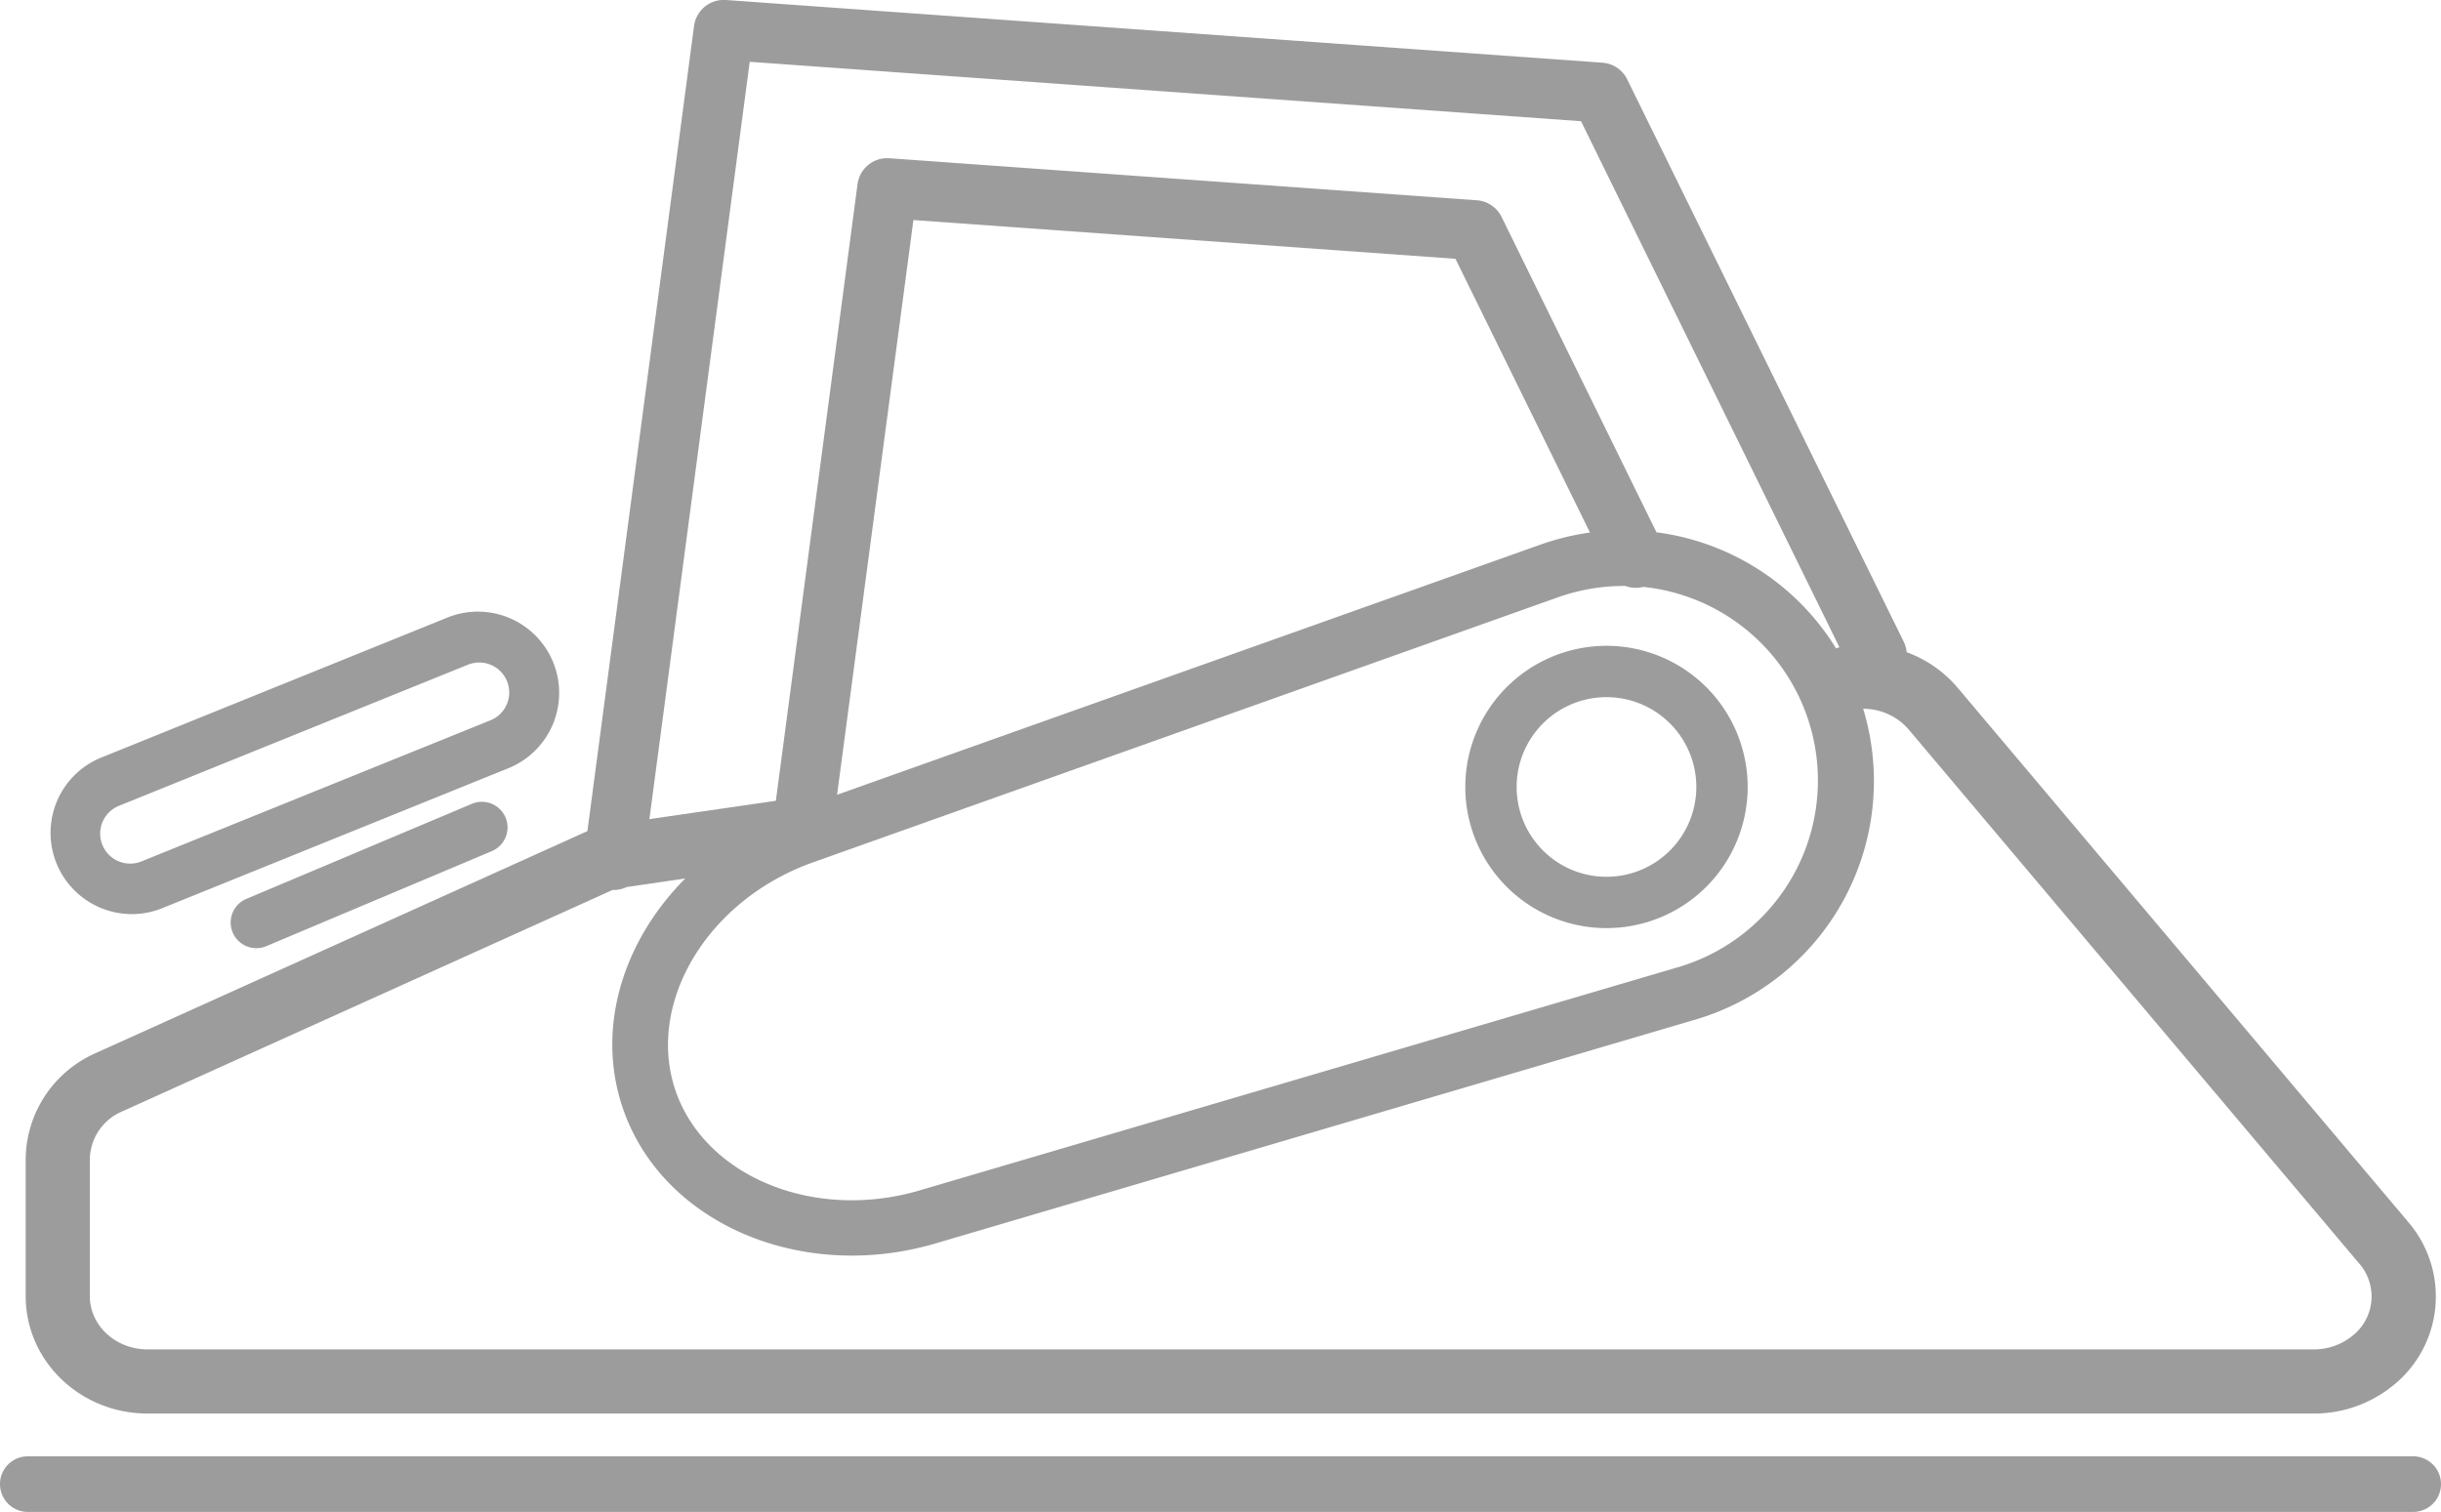
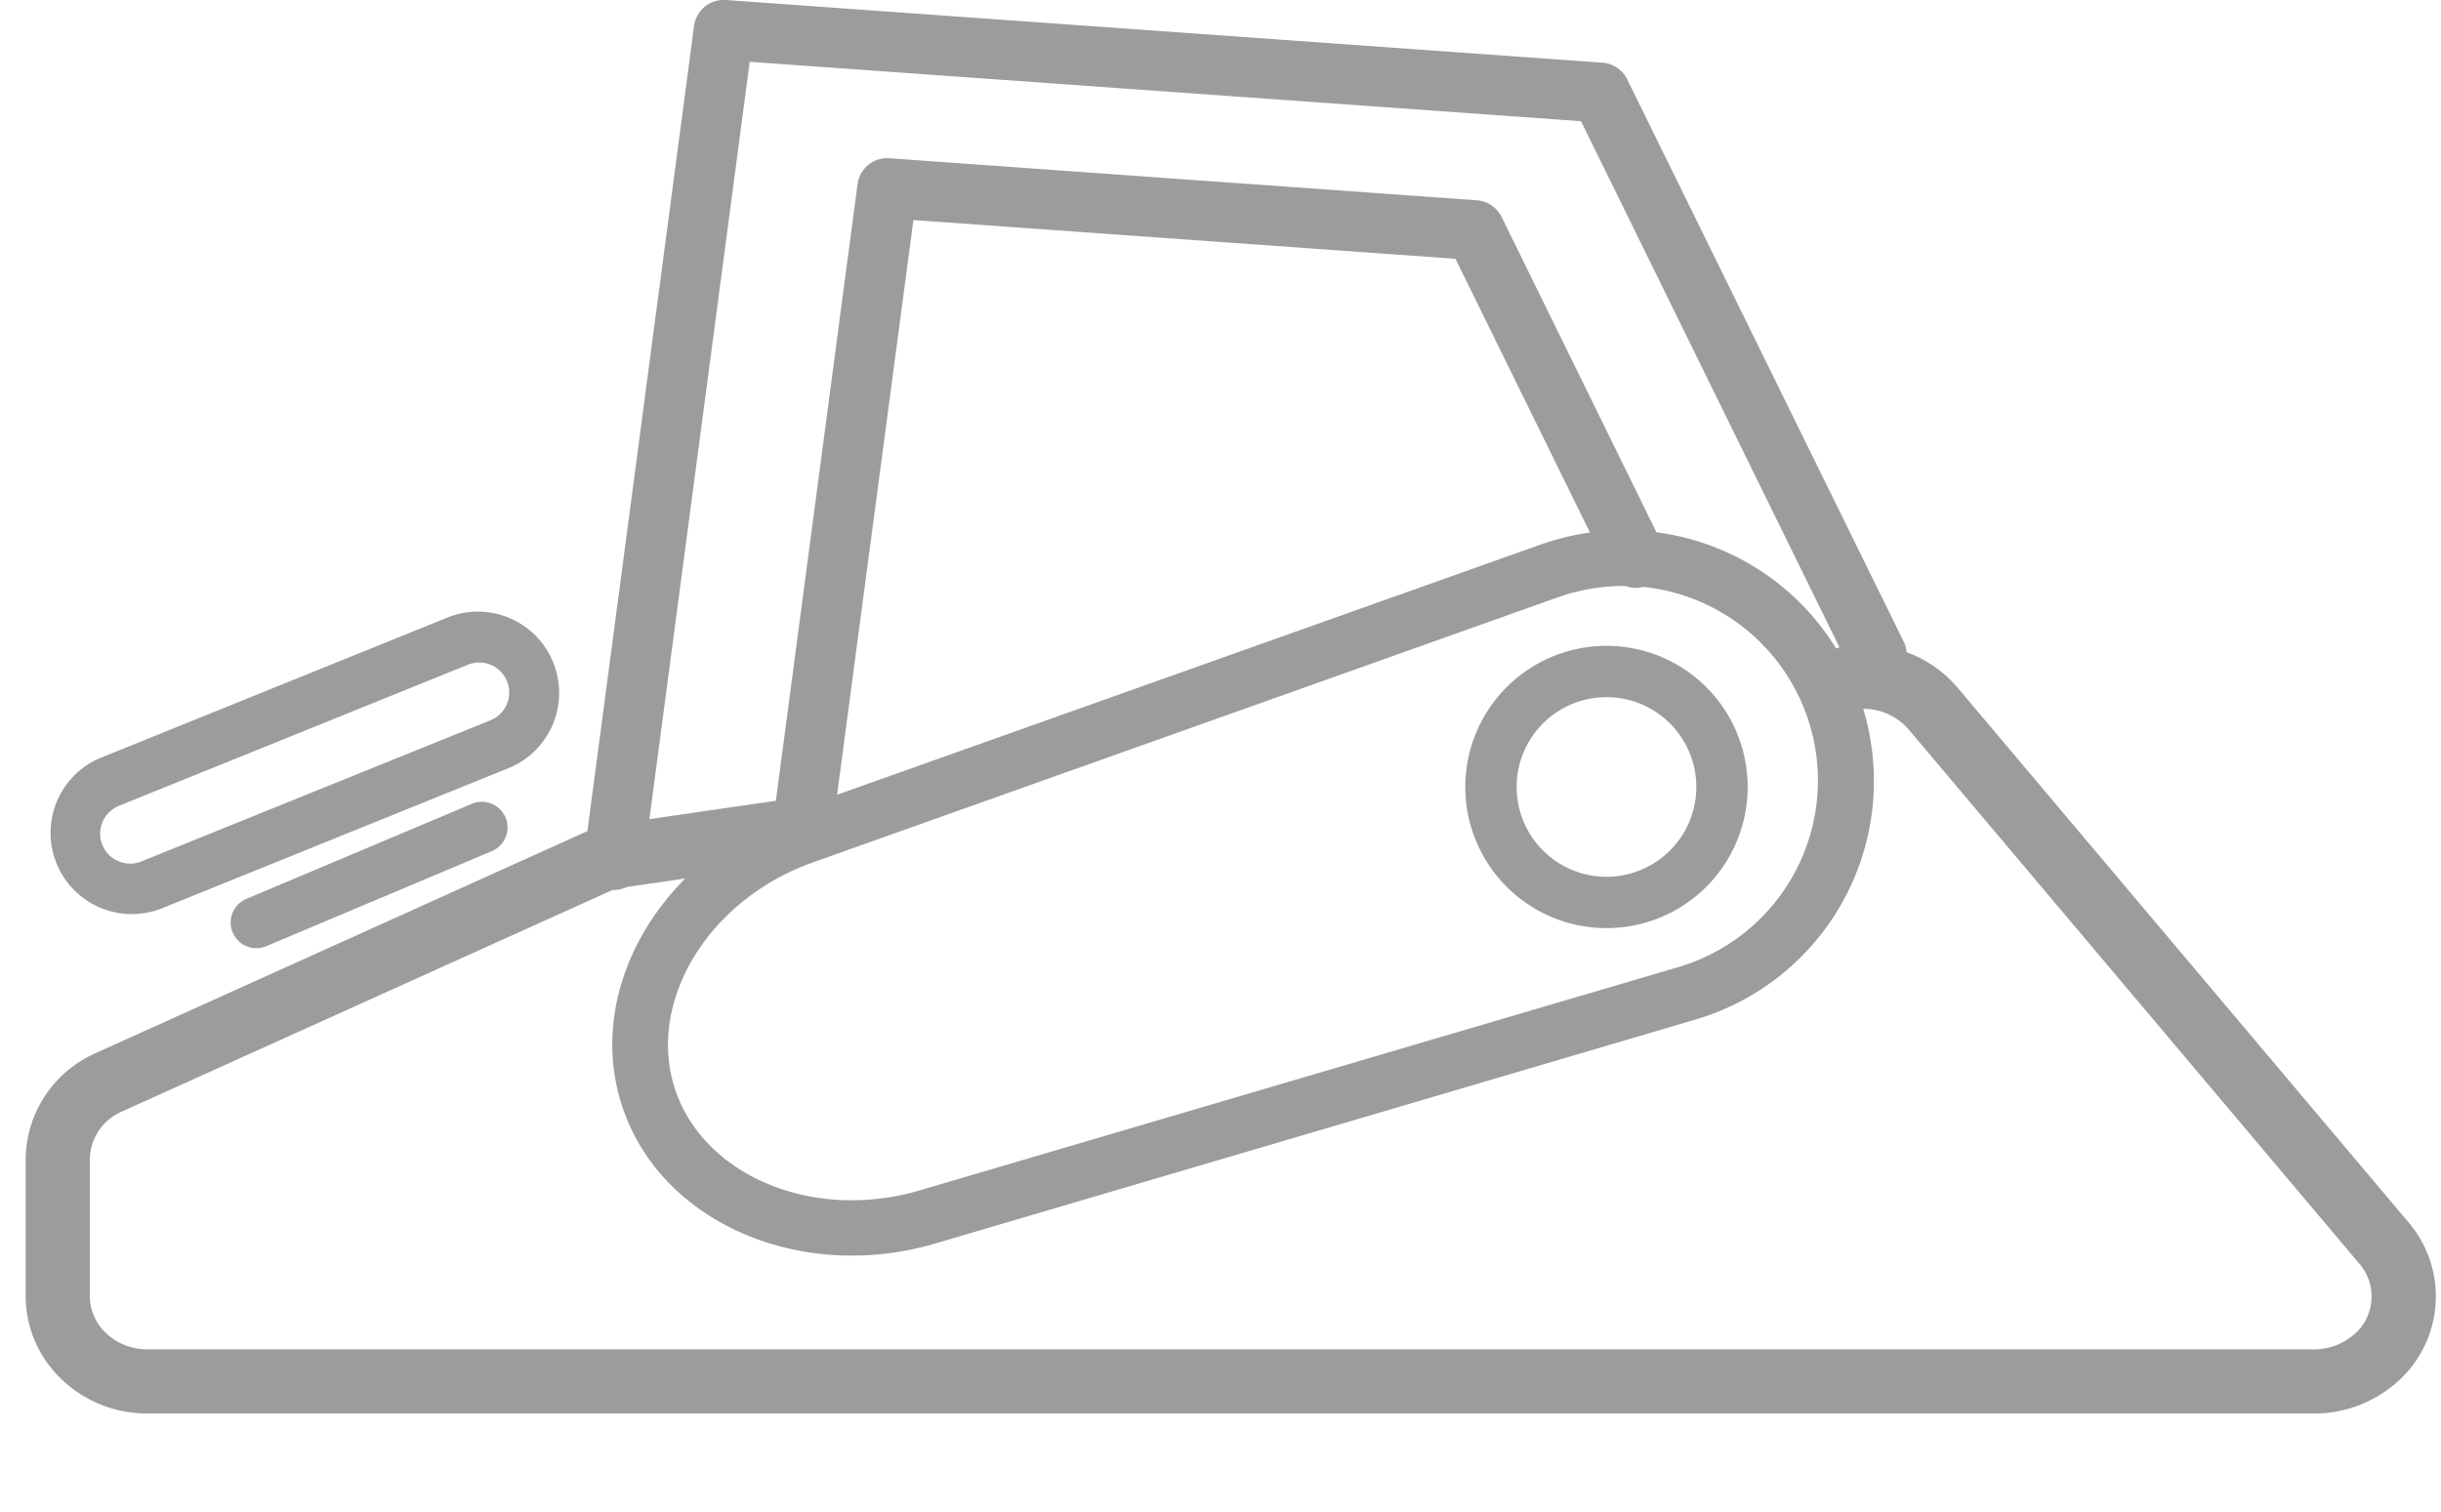
<svg xmlns="http://www.w3.org/2000/svg" id="Layer_1" data-name="Layer 1" viewBox="0 0 570.56 353.5">
  <title>25</title>
-   <path fill="#9C9C9C" d="M35,330.5H541.32A29.2,29.2,0,0,0,559,324.61a26.7,26.7,0,0,0,4.49-38.79l-105.39-125a28.42,28.42,0,0,0-11.94-8.33,6.81,6.81,0,0,0-.68-2.45L380.84,18.55a7,7,0,0,0-5.78-3.89L170.16,0a7,7,0,0,0-7.43,6.06L137.8,194.32,22.88,246.22A27.36,27.36,0,0,0,6.5,271v32C6.5,318.32,19.35,330.5,35,330.5ZM190.55,201.62l174.2-62A46.37,46.37,0,0,1,380.4,137a7,7,0,0,0,4.19.22,45.5,45.5,0,0,1,8.24,88.89L215.48,278.32c-25.13,7.4-50.67-3.57-57.24-23.8S165.88,210.4,190.55,201.62Zm181.59-77.11a59.37,59.37,0,0,0-11.74,2.89L196.16,185.82,214,51.45,340.7,60.51ZM175.74,14.45,370.05,28.34l60.4,123a7.15,7.15,0,0,0-.77.29,58,58,0,0,0-42-27.17L351.49,50.73a7,7,0,0,0-5.78-3.9L208.38,37a7,7,0,0,0-7.44,6.06L181.85,187.23l-29.56,4.29ZM21.5,271a12.35,12.35,0,0,1,7.56-11.14l114.63-51.78a6.89,6.89,0,0,0,3.28-.68l13.7-2c-14.38,14.45-20.82,34.53-14.8,53.07,8.9,27.41,41.8,41.53,73.28,32.26l177.36-52.26A58.14,58.14,0,0,0,436,165.72a14,14,0,0,1,10.61,4.81L552,295.49a11.71,11.71,0,0,1-2.08,17.17,14.21,14.21,0,0,1-8.58,2.84H35c-7.54,0-13.5-5.65-13.5-12.41Z" transform="translate(-0.5 0)" />
+   <path fill="#9C9C9C" d="M35,330.5H541.32A29.2,29.2,0,0,0,559,324.61a26.7,26.7,0,0,0,4.49-38.79l-105.39-125a28.42,28.42,0,0,0-11.94-8.33,6.81,6.81,0,0,0-.68-2.45L380.84,18.55a7,7,0,0,0-5.78-3.89L170.16,0a7,7,0,0,0-7.43,6.06L137.8,194.32,22.88,246.22A27.36,27.36,0,0,0,6.5,271v32C6.5,318.32,19.35,330.5,35,330.5M190.55,201.62l174.2-62A46.37,46.37,0,0,1,380.4,137a7,7,0,0,0,4.19.22,45.5,45.5,0,0,1,8.24,88.89L215.48,278.32c-25.13,7.4-50.67-3.57-57.24-23.8S165.88,210.4,190.55,201.62Zm181.59-77.11a59.37,59.37,0,0,0-11.74,2.89L196.16,185.82,214,51.45,340.7,60.51ZM175.74,14.45,370.05,28.34l60.4,123a7.15,7.15,0,0,0-.77.29,58,58,0,0,0-42-27.17L351.49,50.73a7,7,0,0,0-5.78-3.9L208.38,37a7,7,0,0,0-7.44,6.06L181.85,187.23l-29.56,4.29ZM21.5,271a12.35,12.35,0,0,1,7.56-11.14l114.63-51.78a6.89,6.89,0,0,0,3.28-.68l13.7-2c-14.38,14.45-20.82,34.53-14.8,53.07,8.9,27.41,41.8,41.53,73.28,32.26l177.36-52.26A58.14,58.14,0,0,0,436,165.72a14,14,0,0,1,10.61,4.81L552,295.49a11.71,11.71,0,0,1-2.08,17.17,14.21,14.21,0,0,1-8.58,2.84H35c-7.54,0-13.5-5.65-13.5-12.41Z" transform="translate(-0.5 0)" />
  <path fill="#9C9C9C" d="M23.81,177.27A19,19,0,0,0,38,212.51l81.59-33a19,19,0,0,0-14.23-35.23Zm91.33-8.86-81.59,33a7,7,0,1,1-5.25-13l81.59-33a7,7,0,1,1,5.25,13Z" transform="translate(-0.5 0)" />
  <path fill="#9C9C9C" d="M115.46,199a6,6,0,0,0-4.66-11.06L58.09,210.16a6,6,0,1,0,4.66,11.06Z" transform="translate(-0.5 0)" />
  <path fill="#9C9C9C" d="M376,217a33,33,0,1,0-33-33A33,33,0,0,0,376,217Zm0-54a21,21,0,1,1-21,21A21,21,0,0,1,376,163Z" transform="translate(-0.5 0)" />
-   <path fill="#9C9C9C" d="M7,353.5H564.56a6.5,6.5,0,0,0,0-13H7a6.5,6.5,0,0,0,0,13Z" transform="translate(-0.5 0)" />
</svg>